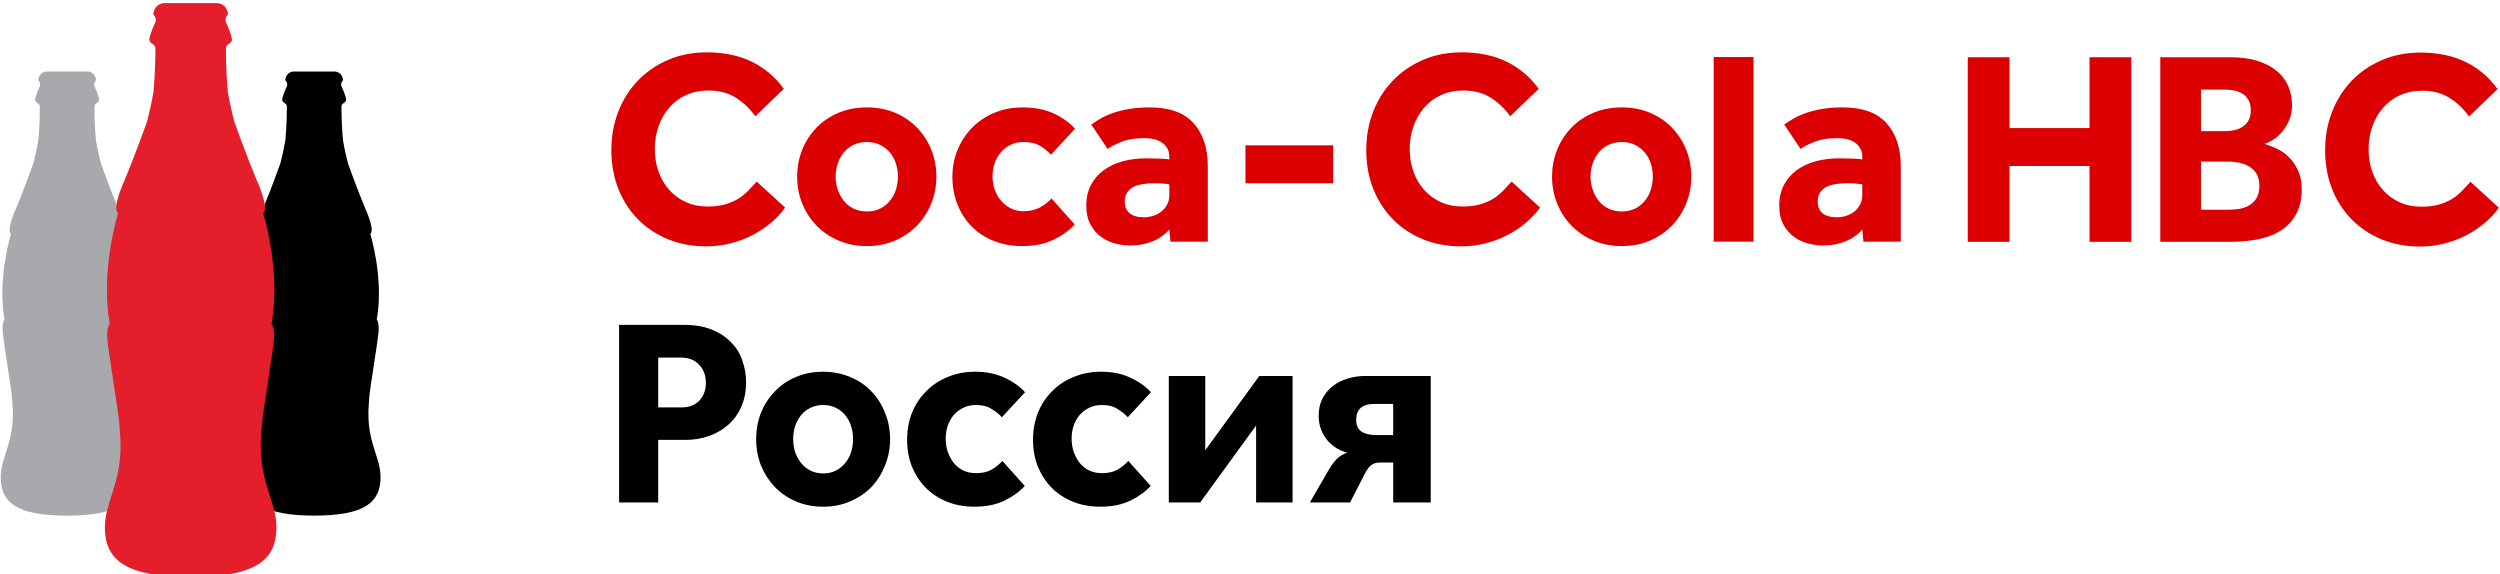
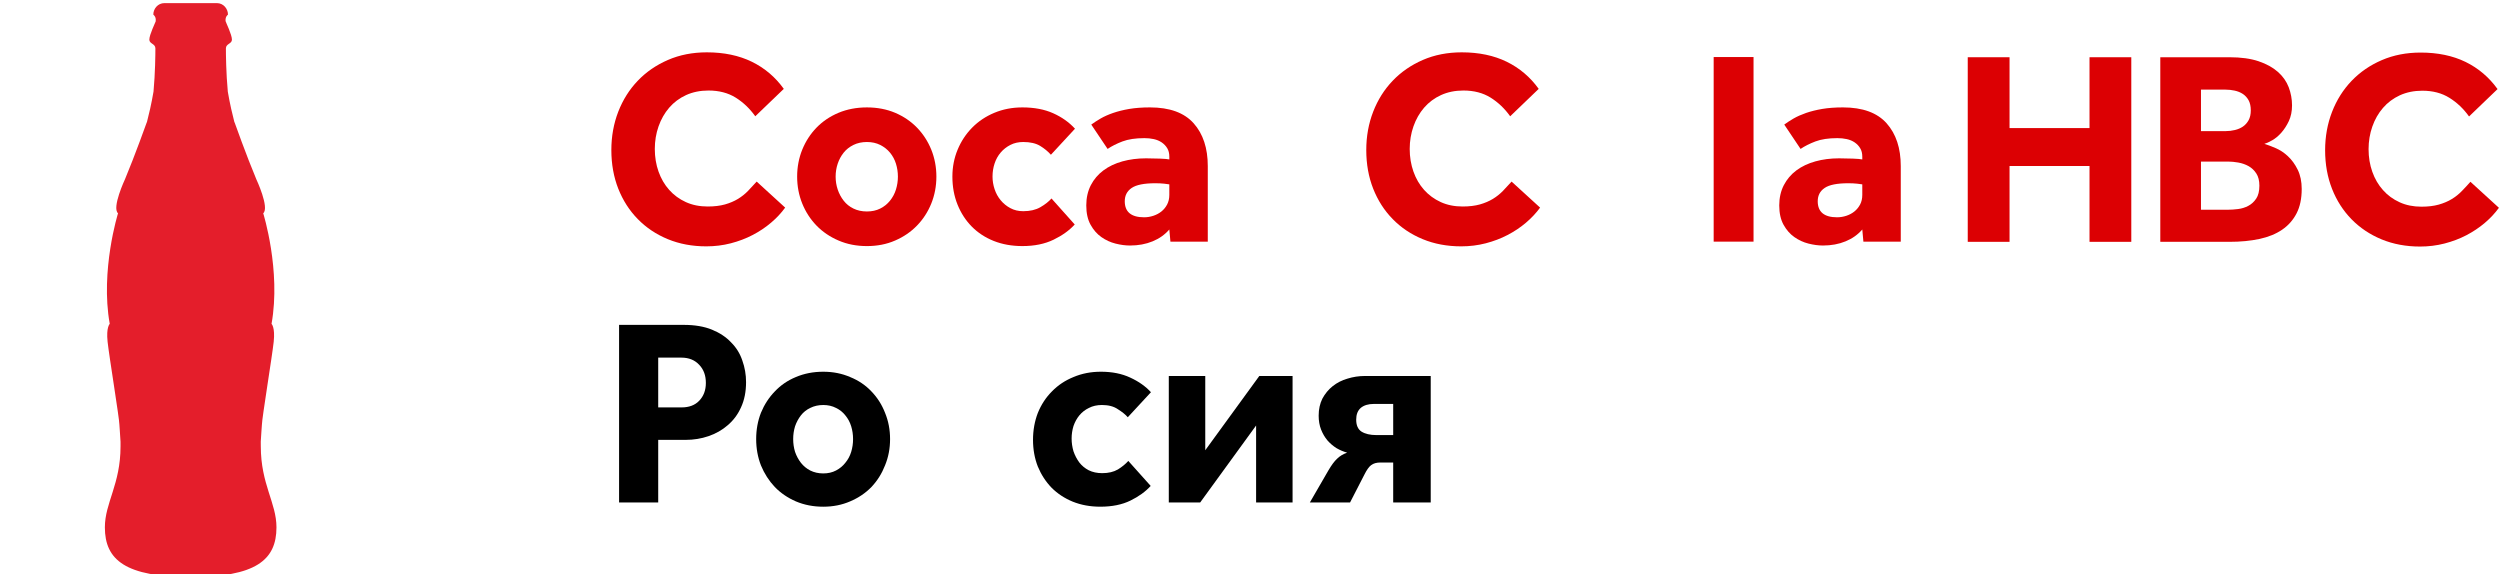
<svg xmlns="http://www.w3.org/2000/svg" width="318.21mm" height="73.091mm" viewBox="0 0 318.21 73.091" version="1.1" id="svg8">
  <defs id="defs2">
    <style id="style877">.a75b54da-216e-46d2-ac2b-787a6885dabb{fill:#fff;}</style>
    <style id="style877-9">.a75b54da-216e-46d2-ac2b-787a6885dabb{fill:#fff;}</style>
    <style id="style2" type="text/css">
    .str0 {stroke:black;stroke-width:6.94;stroke-miterlimit:2.613}
    .fil0 {fill:black}
    .fil1 {fill:#B3B3B3;fill-opacity:0.502}
   </style>
    <style type="text/css" id="style1311">
    .str0 {stroke:black;stroke-width:6.94;stroke-miterlimit:2.613}
    .fil0 {fill:black}
    .fil1 {fill:#B3B3B3;fill-opacity:0.502}
   </style>
    <style id="style2-1" type="text/css">
    .str0 {stroke:black;stroke-width:6.94;stroke-miterlimit:2.613}
    .fil0 {fill:black}
    .fil1 {fill:#B3B3B3;fill-opacity:0.502}
   </style>
    <clipPath id="clip1">
      <path d="M 0,0 H 3381.019 V 3381.012 H 0 Z m 0,0" id="path2211" />
    </clipPath>
    <clipPath id="clip2">
      <path d="m 0,1860 h 3381.019 v 602 H 0 Z m 0,0" id="path2214" />
    </clipPath>
    <style id="style877-4">.a75b54da-216e-46d2-ac2b-787a6885dabb{fill:#fff;}</style>
    <style id="style877-9-8">.a75b54da-216e-46d2-ac2b-787a6885dabb{fill:#fff;}</style>
    <style id="style2-7" type="text/css">
    .str0 {stroke:black;stroke-width:6.94;stroke-miterlimit:2.613}
    .fil0 {fill:black}
    .fil1 {fill:#B3B3B3;fill-opacity:0.502}
   </style>
    <style type="text/css" id="style1311-2">
    .str0 {stroke:black;stroke-width:6.94;stroke-miterlimit:2.613}
    .fil0 {fill:black}
    .fil1 {fill:#B3B3B3;fill-opacity:0.502}
   </style>
    <style id="style2-1-8" type="text/css">
    .str0 {stroke:black;stroke-width:6.94;stroke-miterlimit:2.613}
    .fil0 {fill:black}
    .fil1 {fill:#B3B3B3;fill-opacity:0.502}
   </style>
    <style id="style877-5">.a75b54da-216e-46d2-ac2b-787a6885dabb{fill:#fff;}</style>
    <style id="style877-9-1">.a75b54da-216e-46d2-ac2b-787a6885dabb{fill:#fff;}</style>
    <style id="style2-0" type="text/css">
    .str0 {stroke:black;stroke-width:6.94;stroke-miterlimit:2.613}
    .fil0 {fill:black}
    .fil1 {fill:#B3B3B3;fill-opacity:0.502}
   </style>
    <style type="text/css" id="style1311-5">
    .str0 {stroke:black;stroke-width:6.94;stroke-miterlimit:2.613}
    .fil0 {fill:black}
    .fil1 {fill:#B3B3B3;fill-opacity:0.502}
   </style>
    <style id="style2-1-4" type="text/css">
    .str0 {stroke:black;stroke-width:6.94;stroke-miterlimit:2.613}
    .fil0 {fill:black}
    .fil1 {fill:#B3B3B3;fill-opacity:0.502}
   </style>
    <style id="style877-0">.a75b54da-216e-46d2-ac2b-787a6885dabb{fill:#fff;}</style>
    <style id="style877-9-4">.a75b54da-216e-46d2-ac2b-787a6885dabb{fill:#fff;}</style>
    <style id="style2-5" type="text/css">
    .str0 {stroke:black;stroke-width:6.94;stroke-miterlimit:2.613}
    .fil0 {fill:black}
    .fil1 {fill:#B3B3B3;fill-opacity:0.502}
   </style>
    <style type="text/css" id="style1311-0">
    .str0 {stroke:black;stroke-width:6.94;stroke-miterlimit:2.613}
    .fil0 {fill:black}
    .fil1 {fill:#B3B3B3;fill-opacity:0.502}
   </style>
    <style id="style2-1-3" type="text/css">
    .str0 {stroke:black;stroke-width:6.94;stroke-miterlimit:2.613}
    .fil0 {fill:black}
    .fil1 {fill:#B3B3B3;fill-opacity:0.502}
   </style>
    <style id="style877-05">.a75b54da-216e-46d2-ac2b-787a6885dabb{fill:#fff;}</style>
    <style id="style877-9-9">.a75b54da-216e-46d2-ac2b-787a6885dabb{fill:#fff;}</style>
    <style id="style2-72" type="text/css">
    .str0 {stroke:black;stroke-width:6.94;stroke-miterlimit:2.613}
    .fil0 {fill:black}
    .fil1 {fill:#B3B3B3;fill-opacity:0.502}
   </style>
    <style type="text/css" id="style1311-7">
    .str0 {stroke:black;stroke-width:6.94;stroke-miterlimit:2.613}
    .fil0 {fill:black}
    .fil1 {fill:#B3B3B3;fill-opacity:0.502}
   </style>
    <style id="style2-1-48" type="text/css">
    .str0 {stroke:black;stroke-width:6.94;stroke-miterlimit:2.613}
    .fil0 {fill:black}
    .fil1 {fill:#B3B3B3;fill-opacity:0.502}
   </style>
    <style id="style877-8">.a75b54da-216e-46d2-ac2b-787a6885dabb{fill:#fff;}</style>
    <style id="style877-9-7">.a75b54da-216e-46d2-ac2b-787a6885dabb{fill:#fff;}</style>
    <style id="style2-08" type="text/css">
    .str0 {stroke:black;stroke-width:6.94;stroke-miterlimit:2.613}
    .fil0 {fill:black}
    .fil1 {fill:#B3B3B3;fill-opacity:0.502}
   </style>
    <style type="text/css" id="style1311-01">
    .str0 {stroke:black;stroke-width:6.94;stroke-miterlimit:2.613}
    .fil0 {fill:black}
    .fil1 {fill:#B3B3B3;fill-opacity:0.502}
   </style>
    <style id="style2-1-5" type="text/css">
    .str0 {stroke:black;stroke-width:6.94;stroke-miterlimit:2.613}
    .fil0 {fill:black}
    .fil1 {fill:#B3B3B3;fill-opacity:0.502}
   </style>
    <clipPath id="clipPath5360" clipPathUnits="userSpaceOnUse">
      <path id="path5358" d="m 56.693,762.439 h 206.362 v 31.262 H 56.693 Z" />
    </clipPath>
    <style id="style3932">.cls-1{fill:#1a1a18;}.cls-2{fill:#8e9090;}.cls-3{fill:#dd0519;}</style>
  </defs>
  <g id="layer1" transform="translate(-754.06,-601.837)">
    <g id="g3650" transform="matrix(0.521,0,0,0.521,914.555,1283.583)" style="stroke:none;stroke-width:0.429;stroke-miterlimit:4;stroke-dasharray:none;stroke-opacity:1">
      <g id="g5476" transform="matrix(4.485,0,0,-4.485,-218.04,-1207.267)" style="stroke:none;stroke-width:0.096;stroke-miterlimit:4;stroke-dasharray:none;stroke-opacity:1">
-         <path d="m 0,0 c 0,0.069 -0.001,0.136 -0.001,0.203 0.015,0.356 0.044,0.617 0.044,0.709 0,0.255 0.436,2.89 0.501,3.5 0.063,0.611 -0.091,0.754 -0.091,0.754 0.404,2.25 -0.35,4.661 -0.35,4.661 0.27,0.231 -0.292,1.432 -0.292,1.432 -0.414,0.992 -0.92,2.4 -0.92,2.4 h -0.002 c -0.081,0.319 -0.194,0.782 -0.277,1.292 -0.074,0.78 -0.082,1.571 -0.082,1.825 0,0.198 0.253,0.188 0.253,0.368 0,0.211 -0.25,0.719 -0.266,0.772 -0.009,0.041 -0.004,0.127 0.021,0.182 0.026,0.06 0.078,0.103 0.078,0.103 0,0.241 -0.187,0.483 -0.469,0.483 H -4.06 c -0.284,0 -0.468,-0.242 -0.468,-0.483 0,0 0.052,-0.043 0.078,-0.103 0.025,-0.055 0.029,-0.141 0.02,-0.182 -0.016,-0.053 -0.266,-0.564 -0.266,-0.772 0,-0.18 0.253,-0.17 0.253,-0.368 0,-0.254 -0.007,-1.043 -0.08,-1.818 -0.087,-0.511 -0.197,-0.977 -0.278,-1.299 h -0.005 c 0,0 -0.502,-1.408 -0.919,-2.4 0,0 -0.564,-1.201 -0.291,-1.432 0,0 -0.752,-2.411 -0.348,-4.661 0,0 -0.159,-0.143 -0.095,-0.754 0.064,-0.61 0.498,-3.245 0.498,-3.5 0,-0.094 0.034,-0.36 0.047,-0.721 V 0 c 0,-1.6 -0.659,-2.38 -0.659,-3.415 0,-1.375 0.873,-2.093 3.618,-2.093 2.743,0 3.615,0.718 3.615,2.093 C 0.66,-2.38 0,-1.6 0,0" style="fill:#000000;fill-opacity:1;fill-rule:nonzero;stroke:none;stroke-width:0.096;stroke-miterlimit:4;stroke-dasharray:none;stroke-opacity:1" id="path5478" />
-       </g>
+         </g>
      <g id="g5480" transform="matrix(4.485,0,0,-4.485,-278.392,-1207.253)" style="stroke:none;stroke-width:0.096;stroke-miterlimit:4;stroke-dasharray:none;stroke-opacity:1">
-         <path d="m 0,0 c 0,0.07 -0.002,0.139 -0.002,0.206 0.017,0.354 0.048,0.614 0.048,0.708 0,0.254 0.433,2.891 0.498,3.501 0.063,0.607 -0.091,0.75 -0.091,0.75 0.404,2.252 -0.35,4.664 -0.35,4.664 0.271,0.229 -0.29,1.433 -0.29,1.433 -0.417,0.989 -0.922,2.4 -0.922,2.4 h -0.002 c -0.081,0.319 -0.193,0.782 -0.278,1.289 -0.074,0.78 -0.081,1.572 -0.081,1.829 0,0.198 0.253,0.187 0.253,0.366 0,0.209 -0.25,0.721 -0.264,0.773 -0.01,0.039 -0.006,0.124 0.018,0.179 0.027,0.06 0.08,0.103 0.08,0.103 0,0.244 -0.188,0.486 -0.47,0.486 H -4.06 c -0.285,0 -0.468,-0.242 -0.468,-0.486 0,0 0.052,-0.043 0.08,-0.103 0.022,-0.055 0.028,-0.14 0.018,-0.179 -0.014,-0.052 -0.266,-0.564 -0.266,-0.773 0,-0.179 0.254,-0.168 0.254,-0.366 0,-0.257 -0.006,-1.045 -0.082,-1.821 -0.086,-0.512 -0.196,-0.978 -0.277,-1.297 h -0.005 c 0,0 -0.502,-1.411 -0.919,-2.4 0,0 -0.564,-1.204 -0.291,-1.433 0,0 -0.754,-2.412 -0.35,-4.664 0,0 -0.157,-0.143 -0.092,-0.75 0.061,-0.61 0.497,-3.247 0.497,-3.501 0,-0.094 0.033,-0.359 0.048,-0.72 V 0 c 0,-1.6 -0.66,-2.376 -0.66,-3.412 0,-1.378 0.873,-2.095 3.618,-2.095 2.743,0 3.616,0.717 3.616,2.095 C 0.661,-2.376 0,-1.6 0,0" style="fill:#a7a9ac;fill-opacity:1;fill-rule:nonzero;stroke:none;stroke-width:0.096;stroke-miterlimit:4;stroke-dasharray:none;stroke-opacity:1" id="path5482" />
-       </g>
+         </g>
      <g id="g5484" transform="matrix(4.485,0,0,-4.485,-244.335,-1199.479)" style="stroke:none;stroke-width:0.096;stroke-miterlimit:4;stroke-dasharray:none;stroke-opacity:1">
        <path d="M 0,0 C 0,0.092 0,0.177 -0.002,0.264 0.017,0.722 0.06,1.06 0.06,1.182 c 0,0.325 0.559,3.732 0.643,4.519 0.084,0.786 -0.118,0.974 -0.118,0.974 0.522,2.908 -0.453,6.023 -0.453,6.023 0.352,0.3 -0.376,1.852 -0.376,1.852 -0.538,1.281 -1.186,3.104 -1.186,3.104 h -0.007 c -0.106,0.409 -0.249,1.009 -0.36,1.666 -0.094,1.007 -0.104,2.031 -0.104,2.361 0,0.256 0.329,0.244 0.329,0.475 0,0.271 -0.327,0.929 -0.343,0.998 -0.013,0.05 -0.007,0.161 0.024,0.232 0.035,0.079 0.103,0.134 0.103,0.134 0,0.313 -0.242,0.626 -0.608,0.626 h -2.852 c -0.365,0 -0.607,-0.313 -0.607,-0.626 0,0 0.068,-0.055 0.103,-0.134 0.032,-0.071 0.039,-0.182 0.027,-0.232 -0.019,-0.069 -0.347,-0.73 -0.347,-0.998 0,-0.231 0.33,-0.219 0.33,-0.475 0,-0.33 -0.01,-1.349 -0.102,-2.354 -0.111,-0.657 -0.254,-1.262 -0.361,-1.673 h -0.006 c 0,0 -0.651,-1.823 -1.188,-3.104 0,0 -0.728,-1.552 -0.378,-1.852 0,0 -0.973,-3.115 -0.452,-6.023 0,0 -0.201,-0.188 -0.117,-0.974 0.084,-0.787 0.643,-4.194 0.643,-4.519 0,-0.126 0.043,-0.467 0.062,-0.933 V 0 c 0,-2.068 -0.853,-3.072 -0.853,-4.411 0,-1.78 1.128,-2.705 4.675,-2.705 3.544,0 4.672,0.925 4.672,2.705 C 0.853,-3.072 0,-2.068 0,0" style="fill:#e41e2b;fill-opacity:1;fill-rule:nonzero;stroke:none;stroke-width:0.096;stroke-miterlimit:4;stroke-dasharray:none;stroke-opacity:1" id="path5486" />
      </g>
    </g>
    <g id="g3908" style="fill:#dc0003;fill-opacity:1" transform="matrix(0.436,0,0,0.436,918.543,1160.761)">
      <g id="g3642" transform="matrix(1.238,0,0,1.238,-0.068,331.549)" style="fill:#dc0003;fill-opacity:1">
        <g id="g3613" style="fill:#dc0003;fill-opacity:1">
          <g id="g5362" transform="matrix(4.485,0,0,-4.485,-119.523,-1254.343)" style="fill:#dc0003;fill-opacity:1">
            <path d="m 0,0 c -0.204,-0.282 -0.45,-0.546 -0.742,-0.793 -0.291,-0.248 -0.614,-0.464 -0.968,-0.647 -0.354,-0.186 -0.738,-0.33 -1.149,-0.437 -0.412,-0.107 -0.842,-0.16 -1.288,-0.16 -0.738,0 -1.411,0.126 -2.023,0.378 -0.611,0.252 -1.137,0.604 -1.578,1.055 -0.443,0.451 -0.784,0.985 -1.028,1.601 -0.241,0.615 -0.363,1.293 -0.363,2.03 0,0.718 0.122,1.39 0.363,2.015 0.244,0.626 0.585,1.169 1.028,1.63 0.441,0.461 0.969,0.825 1.586,1.092 0.615,0.267 1.297,0.4 2.044,0.4 0.902,0 1.691,-0.166 2.365,-0.495 0.675,-0.33 1.235,-0.805 1.681,-1.426 l -1.5,-1.441 C -1.862,5.21 -2.207,5.537 -2.605,5.785 -3.003,6.032 -3.478,6.156 -4.031,6.156 -4.466,6.156 -4.86,6.076 -5.21,5.916 -5.558,5.756 -5.855,5.535 -6.097,5.254 -6.34,4.972 -6.526,4.644 -6.657,4.271 -6.788,3.898 -6.854,3.502 -6.854,3.085 c 0,-0.427 0.066,-0.825 0.197,-1.194 0.131,-0.368 0.317,-0.688 0.56,-0.96 0.242,-0.271 0.533,-0.485 0.873,-0.64 0.339,-0.155 0.722,-0.233 1.15,-0.233 0.349,0 0.652,0.037 0.91,0.109 0.256,0.073 0.485,0.17 0.684,0.291 0.198,0.122 0.375,0.262 0.53,0.423 0.155,0.16 0.306,0.322 0.452,0.487 z" style="fill:#dc0003;fill-opacity:1;fill-rule:nonzero;stroke:none" id="path5364" />
          </g>
          <g id="g5366" transform="matrix(4.485,0,0,-4.485,-116.698,-1261.654)" style="fill:#dc0003;fill-opacity:1">
            <path d="m 0,0 c 0,0.504 0.091,0.978 0.269,1.419 0.18,0.441 0.43,0.826 0.75,1.156 0.321,0.33 0.706,0.59 1.157,0.78 0.451,0.188 0.948,0.283 1.492,0.283 0.543,0 1.038,-0.095 1.484,-0.283 C 5.598,3.165 5.981,2.905 6.301,2.575 6.621,2.245 6.872,1.86 7.052,1.419 7.23,0.978 7.321,0.504 7.321,0 7.321,-0.505 7.23,-0.978 7.052,-1.419 6.872,-1.861 6.621,-2.246 6.301,-2.576 5.981,-2.906 5.598,-3.168 5.152,-3.361 4.706,-3.556 4.211,-3.653 3.668,-3.653 c -0.544,0 -1.041,0.097 -1.492,0.292 -0.451,0.193 -0.836,0.455 -1.157,0.785 -0.32,0.33 -0.57,0.715 -0.75,1.157 C 0.091,-0.978 0,-0.505 0,0 m 3.668,-1.833 c 0.262,0 0.494,0.05 0.698,0.152 0.204,0.101 0.377,0.24 0.517,0.415 0.14,0.174 0.245,0.37 0.313,0.589 C 5.263,-0.459 5.298,-0.233 5.298,0 5.298,0.232 5.263,0.458 5.196,0.677 5.128,0.895 5.023,1.089 4.883,1.259 4.743,1.428 4.57,1.564 4.366,1.666 4.162,1.768 3.93,1.819 3.668,1.819 3.406,1.819 3.17,1.768 2.962,1.666 2.753,1.564 2.581,1.428 2.446,1.259 2.31,1.089 2.205,0.895 2.132,0.677 2.059,0.458 2.024,0.232 2.024,0 2.024,-0.233 2.059,-0.459 2.132,-0.677 2.205,-0.896 2.31,-1.092 2.446,-1.266 2.581,-1.441 2.753,-1.58 2.962,-1.681 3.17,-1.783 3.406,-1.833 3.668,-1.833" style="fill:#dc0003;fill-opacity:1;fill-rule:nonzero;stroke:none" id="path5368" />
          </g>
          <g id="g5370" transform="matrix(4.485,0,0,-4.485,-51.24,-1250.362)" style="fill:#dc0003;fill-opacity:1">
            <path d="m 0,0 c -0.282,-0.31 -0.653,-0.577 -1.113,-0.8 -0.461,-0.223 -1.007,-0.335 -1.638,-0.335 -0.552,0 -1.055,0.09 -1.507,0.269 -0.45,0.18 -0.835,0.432 -1.156,0.757 -0.32,0.325 -0.57,0.711 -0.749,1.157 -0.179,0.446 -0.269,0.936 -0.269,1.47 0,0.504 0.092,0.977 0.276,1.418 0.184,0.442 0.439,0.827 0.764,1.157 0.325,0.33 0.713,0.59 1.165,0.779 0.451,0.189 0.943,0.284 1.476,0.284 0.621,0 1.16,-0.102 1.616,-0.306 0.456,-0.204 0.839,-0.475 1.149,-0.814 L -1.252,3.667 c -0.156,0.175 -0.344,0.33 -0.567,0.466 -0.223,0.135 -0.519,0.204 -0.888,0.204 -0.253,0 -0.478,-0.051 -0.676,-0.153 -0.2,-0.102 -0.369,-0.236 -0.51,-0.4 C -4.034,3.619 -4.141,3.427 -4.213,3.209 -4.286,2.99 -4.322,2.76 -4.322,2.518 c 0,-0.224 0.036,-0.444 0.109,-0.663 0.072,-0.218 0.179,-0.412 0.32,-0.581 0.141,-0.17 0.31,-0.309 0.51,-0.415 0.198,-0.107 0.423,-0.16 0.676,-0.16 0.359,0 0.659,0.07 0.902,0.211 0.243,0.14 0.437,0.293 0.583,0.458 z" style="fill:#dc0003;fill-opacity:1;fill-rule:nonzero;stroke:none" id="path5372" />
          </g>
          <g id="g5374" transform="matrix(4.485,0,0,-4.485,-28.933,-1249.188)" style="fill:#dc0003;fill-opacity:1">
            <path d="m 0,0 c -0.233,-0.272 -0.527,-0.48 -0.881,-0.625 -0.354,-0.146 -0.749,-0.219 -1.186,-0.219 -0.243,0 -0.497,0.034 -0.764,0.102 -0.266,0.067 -0.514,0.182 -0.742,0.342 -0.228,0.16 -0.417,0.376 -0.567,0.648 -0.151,0.271 -0.226,0.61 -0.226,1.018 0,0.398 0.08,0.752 0.24,1.063 0.16,0.309 0.381,0.569 0.663,0.778 0.281,0.209 0.613,0.366 0.996,0.473 0.383,0.106 0.798,0.16 1.244,0.16 0.243,0 0.488,-0.005 0.735,-0.015 C -0.24,3.715 -0.077,3.701 0,3.682 V 3.827 C 0,4.002 -0.036,4.15 -0.109,4.271 -0.182,4.393 -0.279,4.494 -0.4,4.577 -0.522,4.659 -0.66,4.717 -0.815,4.751 -0.97,4.785 -1.135,4.802 -1.309,4.802 -1.776,4.802 -2.161,4.744 -2.467,4.628 -2.772,4.511 -3.032,4.38 -3.245,4.235 l -0.859,1.28 c 0.145,0.107 0.311,0.213 0.495,0.321 0.184,0.106 0.402,0.203 0.656,0.291 0.251,0.086 0.534,0.157 0.85,0.211 0.316,0.053 0.677,0.08 1.084,0.08 1.038,0 1.805,-0.28 2.3,-0.838 C 1.776,5.023 2.022,4.273 2.022,3.332 V -0.64 H 0.058 Z M 0,2.372 C -0.048,2.382 -0.14,2.394 -0.276,2.408 -0.413,2.423 -0.568,2.43 -0.742,2.43 -1.324,2.43 -1.737,2.347 -1.979,2.183 -2.222,2.018 -2.343,1.785 -2.343,1.484 c 0,-0.562 0.34,-0.844 1.019,-0.844 0.165,0 0.327,0.027 0.487,0.08 0.16,0.053 0.3,0.129 0.422,0.226 0.121,0.097 0.221,0.218 0.298,0.363 C -0.04,1.455 0,1.625 0,1.819 Z" style="fill:#dc0003;fill-opacity:1;fill-rule:nonzero;stroke:none" id="path5376" />
          </g>
        </g>
-         <path d="M -10.979,-1269.026 H 9.705 v 8.938 H -10.979 Z" style="fill:#dc0003;fill-opacity:1;fill-rule:nonzero;stroke:none;stroke-width:4.485" id="path5378" />
        <g id="g3622" style="fill:#dc0003;fill-opacity:1">
          <g id="g5380" transform="matrix(4.485,0,0,-4.485,58.497,-1254.343)" style="fill:#dc0003;fill-opacity:1">
            <path d="m 0,0 c -0.204,-0.282 -0.452,-0.546 -0.742,-0.793 -0.291,-0.248 -0.615,-0.464 -0.968,-0.647 -0.354,-0.186 -0.738,-0.33 -1.149,-0.437 -0.414,-0.107 -0.843,-0.16 -1.289,-0.16 -0.737,0 -1.412,0.126 -2.022,0.378 -0.612,0.252 -1.138,0.604 -1.578,1.055 -0.443,0.451 -0.785,0.985 -1.028,1.601 -0.242,0.615 -0.363,1.293 -0.363,2.03 0,0.718 0.121,1.39 0.363,2.015 0.243,0.626 0.585,1.169 1.028,1.63 0.44,0.461 0.969,0.825 1.584,1.092 0.616,0.267 1.298,0.4 2.046,0.4 0.902,0 1.691,-0.166 2.364,-0.495 0.674,-0.33 1.235,-0.805 1.681,-1.426 L -1.572,4.802 C -1.863,5.21 -2.208,5.537 -2.605,5.785 -3.003,6.032 -3.478,6.156 -4.031,6.156 -4.468,6.156 -4.86,6.076 -5.21,5.916 -5.56,5.756 -5.855,5.535 -6.098,5.254 -6.341,4.972 -6.527,4.644 -6.658,4.271 -6.788,3.898 -6.855,3.502 -6.855,3.085 c 0,-0.427 0.067,-0.825 0.197,-1.194 0.131,-0.368 0.317,-0.688 0.56,-0.96 0.243,-0.271 0.534,-0.485 0.874,-0.64 0.339,-0.155 0.722,-0.233 1.149,-0.233 0.349,0 0.653,0.037 0.91,0.109 0.257,0.073 0.485,0.17 0.684,0.291 0.199,0.122 0.375,0.262 0.531,0.423 0.155,0.16 0.306,0.322 0.452,0.487 z" style="fill:#dc0003;fill-opacity:1;fill-rule:nonzero;stroke:none" id="path5382" />
          </g>
          <g id="g5384" transform="matrix(4.485,0,0,-4.485,61.322,-1261.654)" style="fill:#dc0003;fill-opacity:1">
-             <path d="m 0,0 c 0,0.504 0.089,0.978 0.269,1.419 0.18,0.441 0.429,0.826 0.75,1.156 0.32,0.33 0.705,0.59 1.156,0.78 0.452,0.188 0.948,0.283 1.493,0.283 0.543,0 1.037,-0.095 1.484,-0.283 C 5.598,3.165 5.981,2.905 6.301,2.575 6.621,2.245 6.871,1.86 7.05,1.419 7.23,0.978 7.32,0.504 7.32,0 7.32,-0.505 7.23,-0.978 7.05,-1.419 6.871,-1.861 6.621,-2.246 6.301,-2.576 5.981,-2.906 5.598,-3.168 5.152,-3.361 4.705,-3.556 4.211,-3.653 3.668,-3.653 c -0.545,0 -1.041,0.097 -1.493,0.292 -0.451,0.193 -0.836,0.455 -1.156,0.785 -0.321,0.33 -0.57,0.715 -0.75,1.157 C 0.089,-0.978 0,-0.505 0,0 m 3.668,-1.833 c 0.261,0 0.494,0.05 0.698,0.152 0.203,0.101 0.375,0.24 0.516,0.415 0.141,0.174 0.246,0.37 0.313,0.589 C 5.263,-0.459 5.298,-0.233 5.298,0 5.298,0.232 5.263,0.458 5.195,0.677 5.128,0.895 5.023,1.089 4.882,1.259 4.741,1.428 4.569,1.564 4.366,1.666 4.162,1.768 3.929,1.819 3.668,1.819 3.405,1.819 3.17,1.768 2.962,1.666 2.753,1.564 2.581,1.428 2.445,1.259 2.31,1.089 2.204,0.895 2.132,0.677 2.059,0.458 2.022,0.232 2.022,0 c 0,-0.233 0.037,-0.459 0.11,-0.677 C 2.204,-0.896 2.31,-1.092 2.445,-1.266 2.581,-1.441 2.753,-1.58 2.962,-1.681 3.17,-1.783 3.405,-1.833 3.668,-1.833" style="fill:#dc0003;fill-opacity:1;fill-rule:nonzero;stroke:none" id="path5386" />
-           </g>
+             </g>
          <path d="m 99.43,-1289.849 h 9.4 v 43.531 h -9.4 z" style="fill:#dc0003;fill-opacity:1;fill-rule:nonzero;stroke:none;stroke-width:4.485" id="path5388" />
          <g id="g5390" transform="matrix(4.485,0,0,-4.485,134.477,-1249.188)" style="fill:#dc0003;fill-opacity:1">
            <path d="m 0,0 c -0.233,-0.272 -0.526,-0.48 -0.881,-0.625 -0.353,-0.146 -0.75,-0.219 -1.185,-0.219 -0.243,0 -0.497,0.034 -0.765,0.102 -0.266,0.067 -0.513,0.182 -0.741,0.342 -0.229,0.16 -0.417,0.376 -0.568,0.648 -0.15,0.271 -0.226,0.61 -0.226,1.018 0,0.398 0.081,0.752 0.241,1.063 0.16,0.309 0.381,0.569 0.662,0.778 0.281,0.209 0.614,0.366 0.997,0.473 0.382,0.106 0.798,0.16 1.244,0.16 0.242,0 0.487,-0.005 0.734,-0.015 C -0.24,3.715 -0.077,3.701 0,3.682 V 3.827 C 0,4.002 -0.036,4.15 -0.11,4.271 -0.182,4.393 -0.279,4.494 -0.4,4.577 -0.521,4.659 -0.659,4.717 -0.815,4.751 -0.97,4.785 -1.135,4.802 -1.31,4.802 -1.776,4.802 -2.161,4.744 -2.466,4.628 -2.772,4.511 -3.032,4.38 -3.245,4.235 l -0.858,1.28 c 0.144,0.107 0.309,0.213 0.494,0.321 0.185,0.106 0.403,0.203 0.655,0.291 0.252,0.086 0.536,0.157 0.851,0.211 0.316,0.053 0.677,0.08 1.084,0.08 1.038,0 1.805,-0.28 2.3,-0.838 C 1.776,5.023 2.023,4.273 2.023,3.332 V -0.64 H 0.058 Z M 0,2.372 C -0.048,2.382 -0.141,2.394 -0.277,2.408 -0.413,2.423 -0.568,2.43 -0.742,2.43 -1.325,2.43 -1.737,2.347 -1.979,2.183 -2.223,2.018 -2.343,1.785 -2.343,1.484 c 0,-0.562 0.34,-0.844 1.018,-0.844 0.165,0 0.329,0.027 0.489,0.08 0.159,0.053 0.3,0.129 0.421,0.226 0.121,0.097 0.22,0.218 0.299,0.363 C -0.039,1.455 0,1.625 0,1.819 Z" style="fill:#dc0003;fill-opacity:1;fill-rule:nonzero;stroke:none" id="path5392" />
          </g>
        </g>
      </g>
      <g id="g3880" style="fill:#dc0003;fill-opacity:1">
        <g id="g5394" transform="matrix(5.552,0,0,-5.552,197.2,-1265.225)" style="fill:#dc0003;fill-opacity:1">
          <path d="M 0,0 H 2.198 V -3.725 H 6.403 V 0 H 8.6 V -9.706 H 6.403 v 3.987 H 2.198 V -9.706 H 0 Z" style="fill:#dc0003;fill-opacity:1;fill-rule:nonzero;stroke:none" id="path5396" />
        </g>
        <g id="g5420" transform="matrix(5.552,0,0,-5.552,253.413,-1265.225)" style="fill:#dc0003;fill-opacity:1">
          <path d="M 0,0 H 3.638 C 4.24,0 4.748,-0.07 5.165,-0.21 5.584,-0.351 5.922,-0.539 6.184,-0.771 6.447,-1.004 6.636,-1.273 6.753,-1.579 6.868,-1.885 6.927,-2.202 6.927,-2.532 6.927,-2.843 6.871,-3.116 6.76,-3.355 6.648,-3.592 6.516,-3.795 6.366,-3.965 6.216,-4.135 6.056,-4.269 5.886,-4.366 5.717,-4.463 5.578,-4.525 5.472,-4.555 5.636,-4.604 5.83,-4.676 6.053,-4.773 c 0.234,-0.097 0.452,-0.24 0.655,-0.43 0.204,-0.188 0.377,-0.426 0.518,-0.713 0.14,-0.286 0.21,-0.623 0.21,-1.01 0,-0.505 -0.089,-0.932 -0.269,-1.281 C 6.987,-8.556 6.735,-8.843 6.41,-9.066 6.085,-9.289 5.687,-9.452 5.218,-9.554 4.746,-9.655 4.219,-9.706 3.638,-9.706 H 0 Z m 3.434,-3.885 c 0.165,0 0.328,0.019 0.488,0.058 0.16,0.038 0.301,0.099 0.422,0.181 0.121,0.083 0.221,0.194 0.299,0.334 0.077,0.142 0.115,0.314 0.115,0.518 0,0.213 -0.038,0.39 -0.115,0.531 -0.078,0.141 -0.18,0.252 -0.306,0.335 -0.126,0.082 -0.27,0.14 -0.43,0.174 -0.161,0.035 -0.317,0.051 -0.473,0.051 H 2.139 v -2.182 z m 0.132,-4.133 c 0.155,0 0.329,0.012 0.524,0.036 0.193,0.024 0.373,0.08 0.538,0.168 0.164,0.086 0.303,0.213 0.414,0.379 0.112,0.164 0.168,0.392 0.168,0.683 0,0.262 -0.054,0.475 -0.16,0.639 -0.107,0.166 -0.244,0.294 -0.407,0.387 -0.166,0.092 -0.346,0.154 -0.54,0.189 -0.194,0.034 -0.372,0.051 -0.537,0.051 H 2.139 v -2.532 z" style="fill:#dc0003;fill-opacity:1;fill-rule:nonzero;stroke:none" id="path5422" />
        </g>
        <g id="g5448" transform="matrix(5.552,0,0,-5.552,352.27,-1221.275)" style="fill:#dc0003;fill-opacity:1">
          <path d="m 0,0 c -0.204,-0.282 -0.451,-0.547 -0.742,-0.794 -0.291,-0.247 -0.614,-0.463 -0.968,-0.648 -0.353,-0.184 -0.738,-0.33 -1.149,-0.436 -0.413,-0.106 -0.842,-0.16 -1.288,-0.16 -0.737,0 -1.411,0.126 -2.023,0.378 -0.612,0.253 -1.137,0.605 -1.579,1.056 -0.44,0.45 -0.784,0.984 -1.026,1.6 -0.242,0.616 -0.364,1.292 -0.364,2.03 0,0.718 0.122,1.391 0.364,2.016 0.242,0.626 0.586,1.169 1.026,1.63 0.442,0.461 0.97,0.825 1.587,1.091 0.616,0.266 1.297,0.399 2.044,0.399 0.902,0 1.691,-0.164 2.366,-0.493 0.674,-0.331 1.234,-0.806 1.68,-1.427 L -1.571,4.802 C -1.861,5.21 -2.206,5.536 -2.605,5.783 -3.003,6.032 -3.478,6.156 -4.03,6.156 -4.466,6.156 -4.86,6.074 -5.21,5.915 -5.558,5.754 -5.855,5.533 -6.096,5.252 -6.34,4.971 -6.526,4.644 -6.657,4.27 -6.788,3.897 -6.854,3.501 -6.854,3.085 c 0,-0.428 0.066,-0.826 0.197,-1.194 0.131,-0.368 0.317,-0.689 0.561,-0.96 0.241,-0.273 0.532,-0.485 0.873,-0.64 0.339,-0.156 0.722,-0.233 1.15,-0.233 0.348,0 0.651,0.037 0.908,0.109 0.257,0.073 0.486,0.169 0.685,0.291 0.199,0.12 0.375,0.261 0.531,0.423 0.155,0.158 0.305,0.321 0.451,0.486 z" style="fill:#dc0003;fill-opacity:1;fill-rule:nonzero;stroke:none" id="path5450" />
        </g>
      </g>
    </g>
    <g aria-label="Россия" id="text1415" style="font-size:33.883px;line-height:1.25;font-family:Effra;-inkscape-font-specification:Effra;letter-spacing:0px;word-spacing:0px;stroke-width:1.155">
      <path d="m 832.859,643.189 h 8.234 q 2.101,0 3.592,0.61 1.491,0.61 2.44,1.626 0.983,0.983 1.423,2.304 0.474,1.321 0.474,2.745 0,1.83 -0.644,3.219 -0.61,1.355 -1.694,2.27 -1.05,0.915 -2.44,1.389 -1.389,0.474 -2.914,0.474 h -3.49 v 7.963 h -4.981 z m 7.963,10.504 q 1.423,0 2.236,-0.847 0.847,-0.881 0.847,-2.27 0,-1.423 -0.847,-2.304 -0.847,-0.915 -2.27,-0.915 h -2.948 v 6.336 z" style="stroke-width:1.155" id="path1417" />
      <path d="m 858.848,662.096 q 0.915,0 1.626,-0.373 0.712,-0.373 1.186,-0.983 0.508,-0.61 0.745,-1.389 0.237,-0.779 0.237,-1.626 0,-0.847 -0.237,-1.626 -0.237,-0.779 -0.745,-1.389 -0.474,-0.61 -1.186,-0.949 -0.712,-0.373 -1.626,-0.373 -0.915,0 -1.66,0.373 -0.712,0.339 -1.186,0.949 -0.474,0.61 -0.745,1.389 -0.237,0.779 -0.237,1.626 0,0.847 0.237,1.626 0.271,0.779 0.745,1.389 0.474,0.61 1.186,0.983 0.745,0.373 1.66,0.373 z m -8.539,-4.371 q 0,-1.796 0.61,-3.354 0.644,-1.559 1.762,-2.711 1.118,-1.186 2.677,-1.83 1.593,-0.678 3.49,-0.678 1.864,0 3.422,0.678 1.593,0.644 2.711,1.83 1.118,1.152 1.728,2.711 0.644,1.559 0.644,3.354 0,1.796 -0.644,3.354 -0.61,1.559 -1.728,2.745 -1.118,1.152 -2.711,1.83 -1.559,0.678 -3.422,0.678 -1.897,0 -3.49,-0.678 -1.559,-0.678 -2.677,-1.83 -1.118,-1.186 -1.762,-2.745 -0.61,-1.559 -0.61,-3.354 z" style="stroke-width:1.155" id="path1419" />
-       <path d="m 884.497,663.688 q -0.983,1.084 -2.575,1.864 -1.593,0.779 -3.829,0.779 -1.931,0 -3.524,-0.644 -1.559,-0.644 -2.677,-1.762 -1.118,-1.152 -1.762,-2.711 -0.61,-1.559 -0.61,-3.388 0,-1.83 0.61,-3.422 0.644,-1.593 1.796,-2.745 1.152,-1.186 2.745,-1.83 1.593,-0.678 3.49,-0.678 2.135,0 3.727,0.745 1.626,0.745 2.643,1.864 l -2.948,3.185 q -0.44,-0.508 -1.254,-1.016 -0.779,-0.542 -2.033,-0.542 -0.949,0 -1.66,0.373 -0.712,0.339 -1.22,0.949 -0.474,0.576 -0.745,1.355 -0.237,0.779 -0.237,1.593 0,0.813 0.237,1.626 0.271,0.779 0.745,1.423 0.474,0.61 1.186,0.983 0.745,0.373 1.728,0.373 1.186,0 1.999,-0.474 0.813,-0.508 1.321,-1.084 z" style="stroke-width:1.155" id="path1421" />
      <path d="m 900.524,663.688 q -0.983,1.084 -2.575,1.864 -1.593,0.779 -3.829,0.779 -1.931,0 -3.524,-0.644 -1.559,-0.644 -2.677,-1.762 -1.118,-1.152 -1.762,-2.711 -0.61,-1.559 -0.61,-3.388 0,-1.83 0.61,-3.422 0.644,-1.593 1.796,-2.745 1.152,-1.186 2.745,-1.83 1.593,-0.678 3.49,-0.678 2.135,0 3.727,0.745 1.626,0.745 2.643,1.864 l -2.948,3.185 q -0.44,-0.508 -1.254,-1.016 -0.779,-0.542 -2.033,-0.542 -0.949,0 -1.66,0.373 -0.712,0.339 -1.22,0.949 -0.474,0.576 -0.745,1.355 -0.237,0.779 -0.237,1.593 0,0.813 0.237,1.626 0.271,0.779 0.745,1.423 0.474,0.61 1.186,0.983 0.745,0.373 1.728,0.373 1.186,0 1.999,-0.474 0.813,-0.508 1.321,-1.084 z" style="stroke-width:1.155" id="path1423" />
      <path d="m 913.942,665.789 v -9.792 l -7.115,9.792 h -3.998 v -16.095 h 4.642 v 9.453 l 6.878,-9.453 h 4.235 v 16.095 z" style="stroke-width:1.155" id="path1425" />
      <path d="m 931.391,653.252 h -2.473 q -1.05,0 -1.66,0.508 -0.576,0.508 -0.576,1.491 0,1.084 0.678,1.525 0.712,0.44 1.897,0.44 h 2.135 z m 0,12.537 v -5.082 h -1.626 q -0.745,0 -1.186,0.339 -0.407,0.305 -0.847,1.186 l -1.83,3.558 h -5.116 l 2.372,-4.1 q 0.576,-0.983 1.084,-1.457 0.508,-0.508 1.288,-0.779 -0.712,-0.203 -1.355,-0.576 -0.644,-0.407 -1.152,-0.983 -0.508,-0.61 -0.813,-1.389 -0.305,-0.779 -0.305,-1.762 0,-1.22 0.474,-2.169 0.508,-0.949 1.321,-1.593 0.813,-0.644 1.864,-0.949 1.084,-0.339 2.236,-0.339 h 8.369 v 16.095 z" style="stroke-width:1.155" id="path1427" />
    </g>
  </g>
  <style type="text/css" id="style3">
	.st0{fill-rule:evenodd;clip-rule:evenodd;fill:#ED1C24;}
	.st1{fill-rule:evenodd;clip-rule:evenodd;fill:#FFFFFF;}
	.st2{fill-rule:evenodd;clip-rule:evenodd;fill:#AAAAAA;}
</style>
  <style type="text/css" id="style3-7">
	.st0{fill-rule:evenodd;clip-rule:evenodd;fill:#ED1C24;}
	.st1{fill-rule:evenodd;clip-rule:evenodd;fill:#FFFFFF;}
	.st2{fill-rule:evenodd;clip-rule:evenodd;fill:#AAAAAA;}
</style>
  <style type="text/css" id="style3-8">
	.st0{fill-rule:evenodd;clip-rule:evenodd;fill:#ED1C24;}
	.st1{fill-rule:evenodd;clip-rule:evenodd;fill:#FFFFFF;}
	.st2{fill-rule:evenodd;clip-rule:evenodd;fill:#AAAAAA;}
</style>
  <style type="text/css" id="style3-7-9">
	.st0{fill-rule:evenodd;clip-rule:evenodd;fill:#ED1C24;}
	.st1{fill-rule:evenodd;clip-rule:evenodd;fill:#FFFFFF;}
	.st2{fill-rule:evenodd;clip-rule:evenodd;fill:#AAAAAA;}
</style>
  <style type="text/css" id="style3-6">
	.st0{fill-rule:evenodd;clip-rule:evenodd;fill:#ED1C24;}
	.st1{fill-rule:evenodd;clip-rule:evenodd;fill:#FFFFFF;}
	.st2{fill-rule:evenodd;clip-rule:evenodd;fill:#AAAAAA;}
</style>
  <style type="text/css" id="style3-7-3">
	.st0{fill-rule:evenodd;clip-rule:evenodd;fill:#ED1C24;}
	.st1{fill-rule:evenodd;clip-rule:evenodd;fill:#FFFFFF;}
	.st2{fill-rule:evenodd;clip-rule:evenodd;fill:#AAAAAA;}
</style>
  <style type="text/css" id="style3-0">
	.st0{fill-rule:evenodd;clip-rule:evenodd;fill:#ED1C24;}
	.st1{fill-rule:evenodd;clip-rule:evenodd;fill:#FFFFFF;}
	.st2{fill-rule:evenodd;clip-rule:evenodd;fill:#AAAAAA;}
</style>
  <style type="text/css" id="style3-7-36">
	.st0{fill-rule:evenodd;clip-rule:evenodd;fill:#ED1C24;}
	.st1{fill-rule:evenodd;clip-rule:evenodd;fill:#FFFFFF;}
	.st2{fill-rule:evenodd;clip-rule:evenodd;fill:#AAAAAA;}
</style>
  <style type="text/css" id="style2739">
	.st0{fill:#DD0519;}
	.st1{fill:#1A1A18;}
	.st2{fill:#8E9090;}
</style>
  <style type="text/css" id="style3145">
	.st0{fill:#DD0519;}
	.st1{fill:#1A1A18;}
	.st2{fill:#8E9090;}
</style>
</svg>